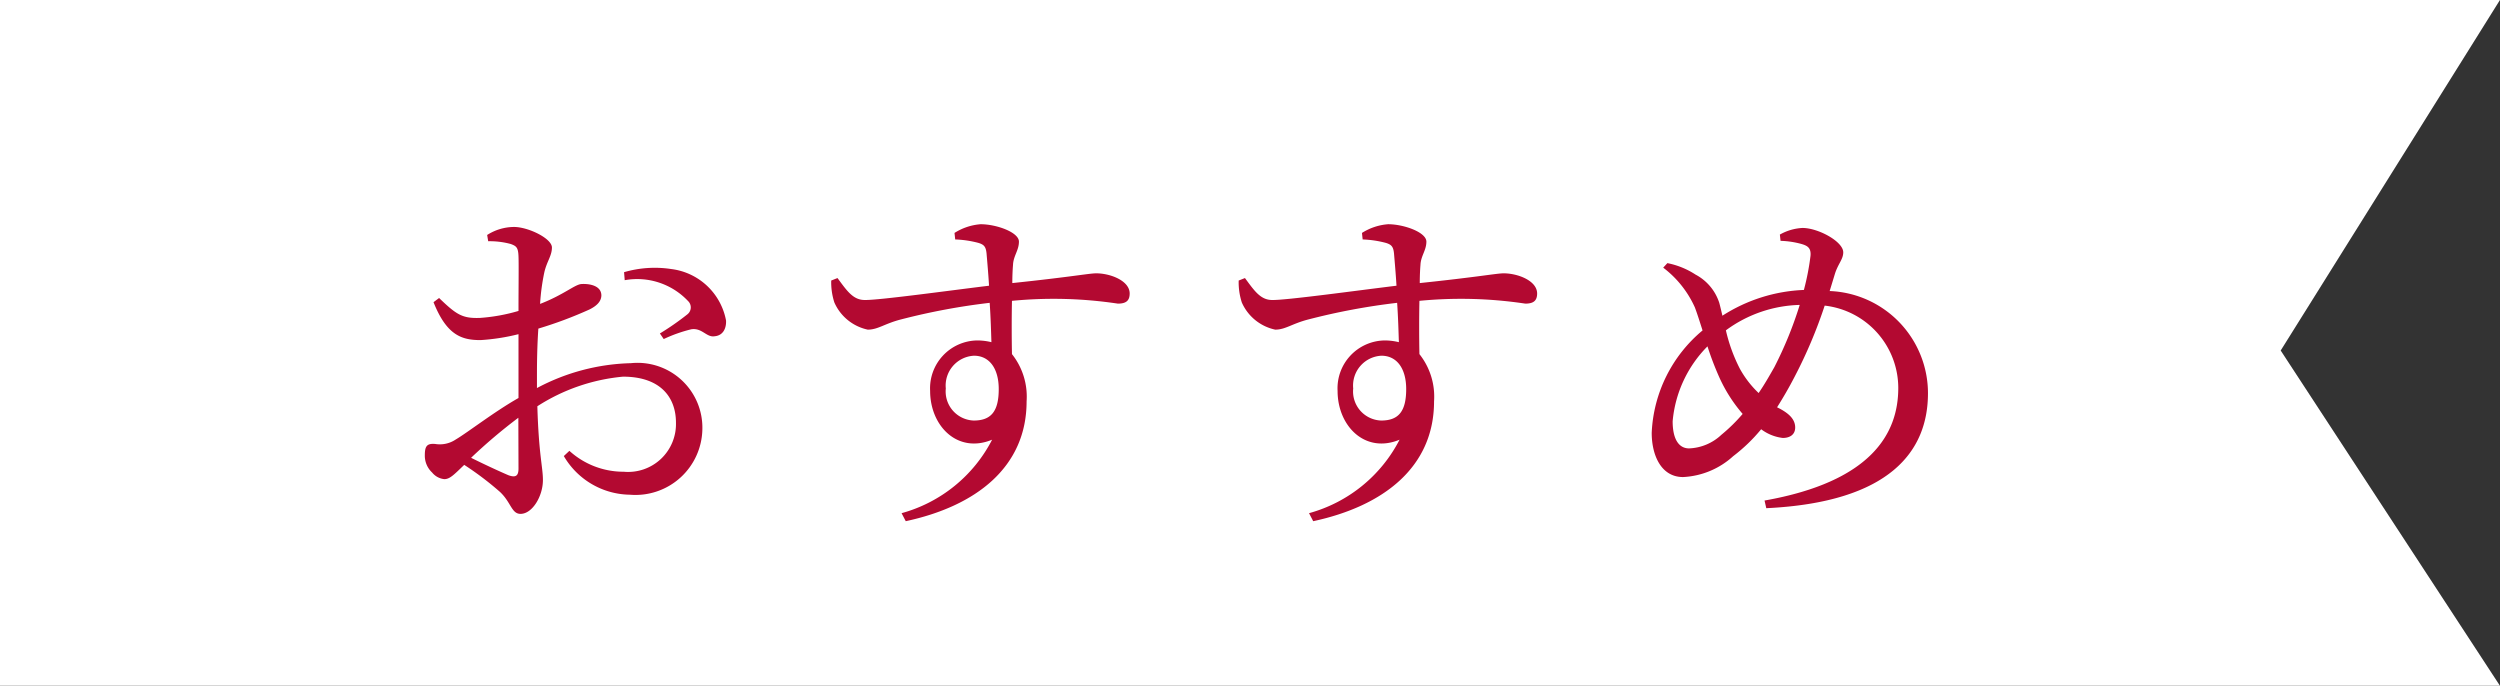
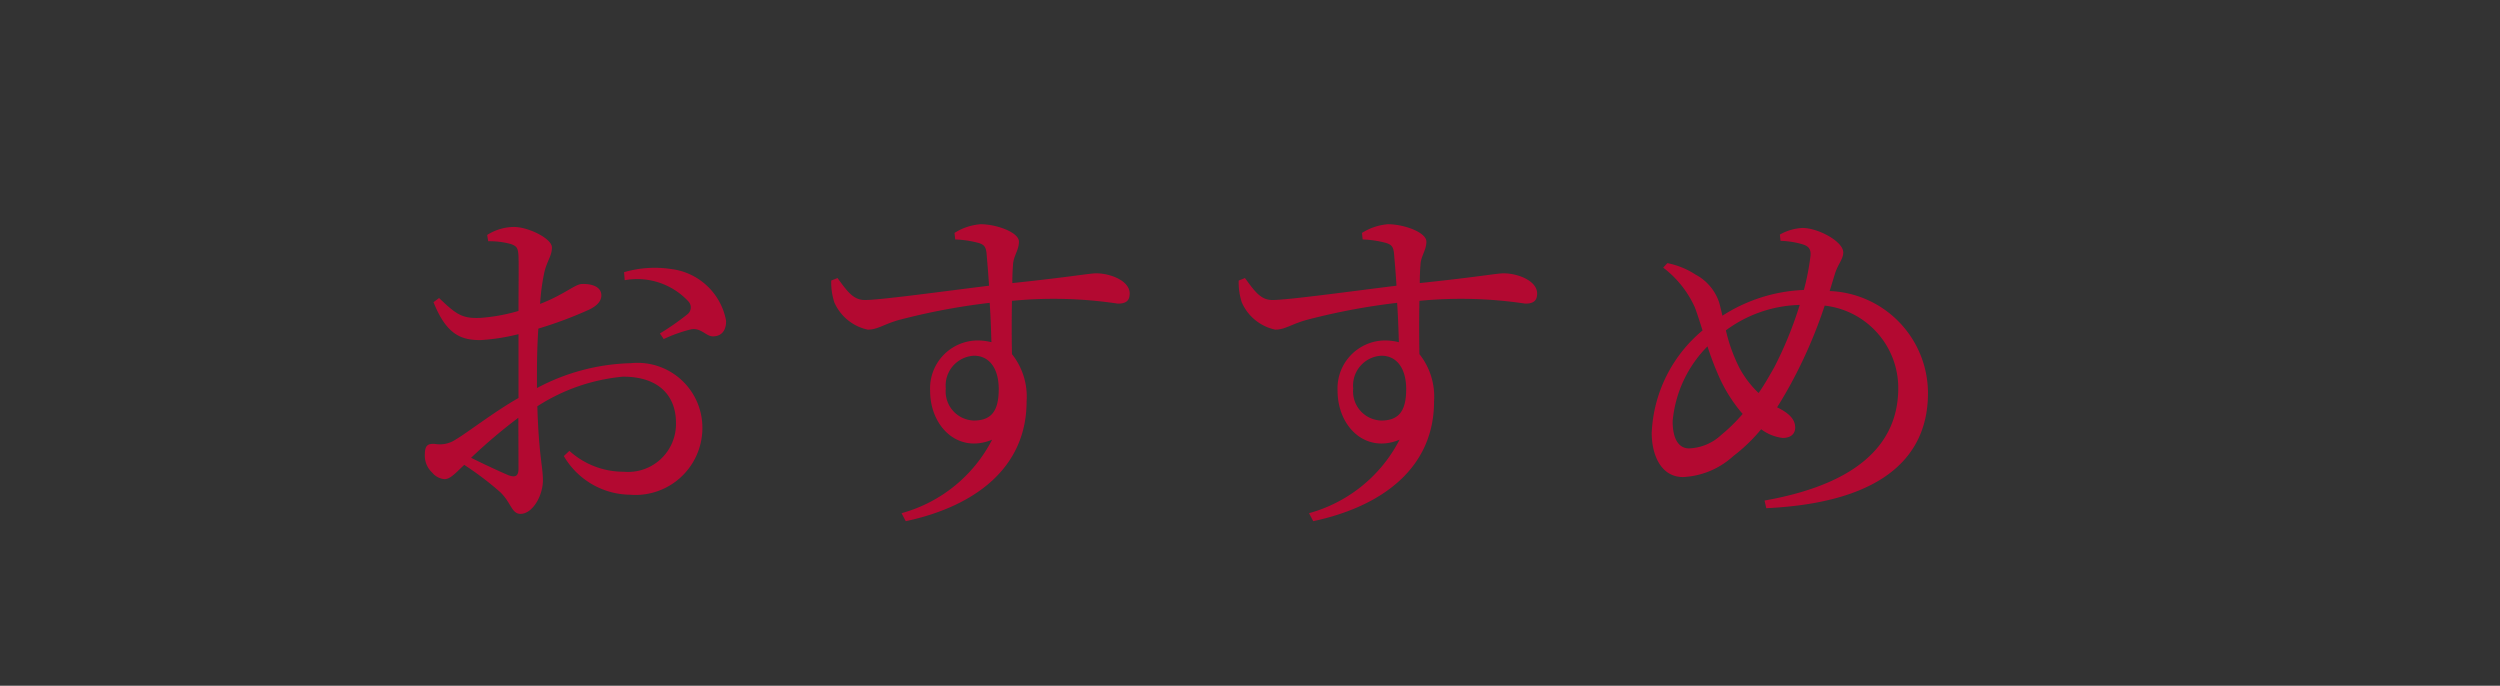
<svg xmlns="http://www.w3.org/2000/svg" width="100.502" height="27.568" viewBox="0 0 100.502 27.568">
  <rect x="0" y="0" width="100.502" height="27.568" fill="#333333" stroke="none" />
  <g id="recommend" transform="translate(-809 -5126)">
-     <path id="パス_15" data-name="パス 15" d="M0,0H100.5L91.686,14.091,100.5,27.568H0Z" transform="translate(809 5126)" fill="#fff" />
    <path id="パス_16" data-name="パス 16" d="M4.844-1.162c0,.28-.1.378-.406.266-.392-.168-.994-.448-1.5-.7a21.382,21.382,0,0,1,1.9-1.61Zm.742-3.78c0-.6.014-1.232.056-1.848A16.367,16.367,0,0,0,7.7-7.56c.308-.154.476-.336.476-.574-.014-.42-.56-.462-.784-.448-.266,0-.7.42-1.68.8a8.647,8.647,0,0,1,.168-1.26c.1-.448.308-.672.308-1.008,0-.364-.952-.826-1.526-.826a2.031,2.031,0,0,0-1.078.322l.042.252a3.216,3.216,0,0,1,.91.112c.224.084.294.14.308.49s0,1.218,0,2.2a7.224,7.224,0,0,1-1.54.28c-.714.028-.952-.126-1.652-.8l-.224.168C1.96-6.51,2.576-6.328,3.318-6.328a8.313,8.313,0,0,0,1.526-.238V-4c-.966.546-2.044,1.386-2.52,1.666a1.143,1.143,0,0,1-.826.182c-.336-.028-.42.084-.42.462a.924.924,0,0,0,.294.686.722.722,0,0,0,.49.266c.224,0,.392-.182.8-.574A12.417,12.417,0,0,1,4.1-.224c.448.42.462.882.826.882.476,0,.9-.714.9-1.358,0-.518-.168-1.022-.224-2.968a7.641,7.641,0,0,1,3.444-1.19c1.5,0,2.128.826,2.128,1.848a1.924,1.924,0,0,1-2.1,1.974,3.23,3.23,0,0,1-2.184-.84l-.224.21A3.126,3.126,0,0,0,9.324-.112a2.69,2.69,0,0,0,2.912-2.646A2.606,2.606,0,0,0,9.366-5.4,8.445,8.445,0,0,0,5.586-4.4ZM9.114-8.736a2.811,2.811,0,0,1,2.548.84.353.353,0,0,1-.028.532,10.8,10.8,0,0,1-1.106.77l.154.224a5.861,5.861,0,0,1,1.106-.392c.434-.07.616.336.938.28.336-.028.476-.308.462-.63a2.559,2.559,0,0,0-2.2-2.072,4.41,4.41,0,0,0-1.9.126ZM23.142-3.094a1.17,1.17,0,0,1-1.12-1.288A1.2,1.2,0,0,1,23.156-5.7c.6,0,.994.49.994,1.344C24.15-3.444,23.828-3.094,23.142-3.094Zm-.742-7.28a4.174,4.174,0,0,1,.938.14c.224.07.294.154.322.42.028.336.07.8.1,1.3-1.638.2-4.452.588-5,.574-.476,0-.728-.392-1.092-.882l-.252.1a2.639,2.639,0,0,0,.126.882,1.9,1.9,0,0,0,1.344,1.092c.406,0,.672-.238,1.316-.406a26.353,26.353,0,0,1,3.584-.672c.042.6.056,1.176.07,1.582a2.386,2.386,0,0,0-.574-.07,1.924,1.924,0,0,0-1.89,2.03c0,1.414,1.106,2.534,2.492,1.96A5.825,5.825,0,0,1,20.244.63l.168.322c2.8-.6,4.858-2.156,4.858-4.816a2.747,2.747,0,0,0-.588-1.9c-.014-.7-.014-1.47,0-2.142a17.341,17.341,0,0,1,4.256.112c.308,0,.476-.1.476-.406,0-.518-.784-.812-1.344-.812-.28,0-.98.14-3.374.392,0-.308.014-.56.028-.728.014-.364.238-.588.238-.938,0-.378-.91-.7-1.54-.7a2.28,2.28,0,0,0-1.05.35Zm17.122,7.28A1.17,1.17,0,0,1,38.4-4.382,1.2,1.2,0,0,1,39.536-5.7c.6,0,.994.49.994,1.344C40.53-3.444,40.208-3.094,39.522-3.094Zm-.742-7.28a4.174,4.174,0,0,1,.938.14c.224.07.294.154.322.42.028.336.07.8.1,1.3-1.638.2-4.452.588-5,.574-.476,0-.728-.392-1.092-.882l-.252.1a2.639,2.639,0,0,0,.126.882,1.9,1.9,0,0,0,1.344,1.092c.406,0,.672-.238,1.316-.406a26.353,26.353,0,0,1,3.584-.672c.042.6.056,1.176.07,1.582a2.386,2.386,0,0,0-.574-.07,1.924,1.924,0,0,0-1.89,2.03c0,1.414,1.106,2.534,2.492,1.96A5.825,5.825,0,0,1,36.624.63l.168.322c2.8-.6,4.858-2.156,4.858-4.816a2.747,2.747,0,0,0-.588-1.9c-.014-.7-.014-1.47,0-2.142a17.341,17.341,0,0,1,4.256.112c.308,0,.476-.1.476-.406,0-.518-.784-.812-1.344-.812-.28,0-.98.14-3.374.392,0-.308.014-.56.028-.728.014-.364.238-.588.238-.938,0-.378-.91-.7-1.54-.7a2.28,2.28,0,0,0-1.05.35ZM55.328-5.236c-.2.35-.406.714-.63,1.036a4.021,4.021,0,0,1-.756-.98,6.588,6.588,0,0,1-.56-1.54A5.206,5.206,0,0,1,56.35-7.742,15.477,15.477,0,0,1,55.328-5.236ZM53.2-2.52a2,2,0,0,1-1.3.546c-.378,0-.658-.322-.658-1.092a4.884,4.884,0,0,1,1.4-3.01,12.056,12.056,0,0,0,.476,1.246,6.041,6.041,0,0,0,.938,1.47A6.8,6.8,0,0,1,53.2-2.52Zm4.564-6.468c.126-.406.336-.588.336-.868,0-.434-1.008-.98-1.638-.98a2.052,2.052,0,0,0-.91.266l.028.252a3.542,3.542,0,0,1,.84.126c.238.07.392.154.364.476a10.05,10.05,0,0,1-.266,1.372,6.526,6.526,0,0,0-3.276,1.036c-.042-.182-.084-.364-.126-.518a1.969,1.969,0,0,0-.952-1.134,3.213,3.213,0,0,0-1.134-.462l-.168.182a4.123,4.123,0,0,1,1.274,1.6c.1.266.2.588.308.924A5.673,5.673,0,0,0,50.4-2.6c0,.9.378,1.778,1.26,1.778a3.22,3.22,0,0,0,2.016-.84A6.71,6.71,0,0,0,54.8-2.744a1.786,1.786,0,0,0,.868.35c.294,0,.5-.14.5-.42,0-.364-.308-.588-.616-.756l-.112-.056c.238-.378.476-.784.714-1.246a19.013,19.013,0,0,0,1.2-2.842A3.334,3.334,0,0,1,60.312-4.4c0,1.848-1.106,3.766-5.376,4.522l.07.308c4.984-.238,6.5-2.3,6.5-4.62A4.113,4.113,0,0,0,57.554-8.3Z" transform="translate(825 5146)" fill="#b30931" />
  </g>
</svg>